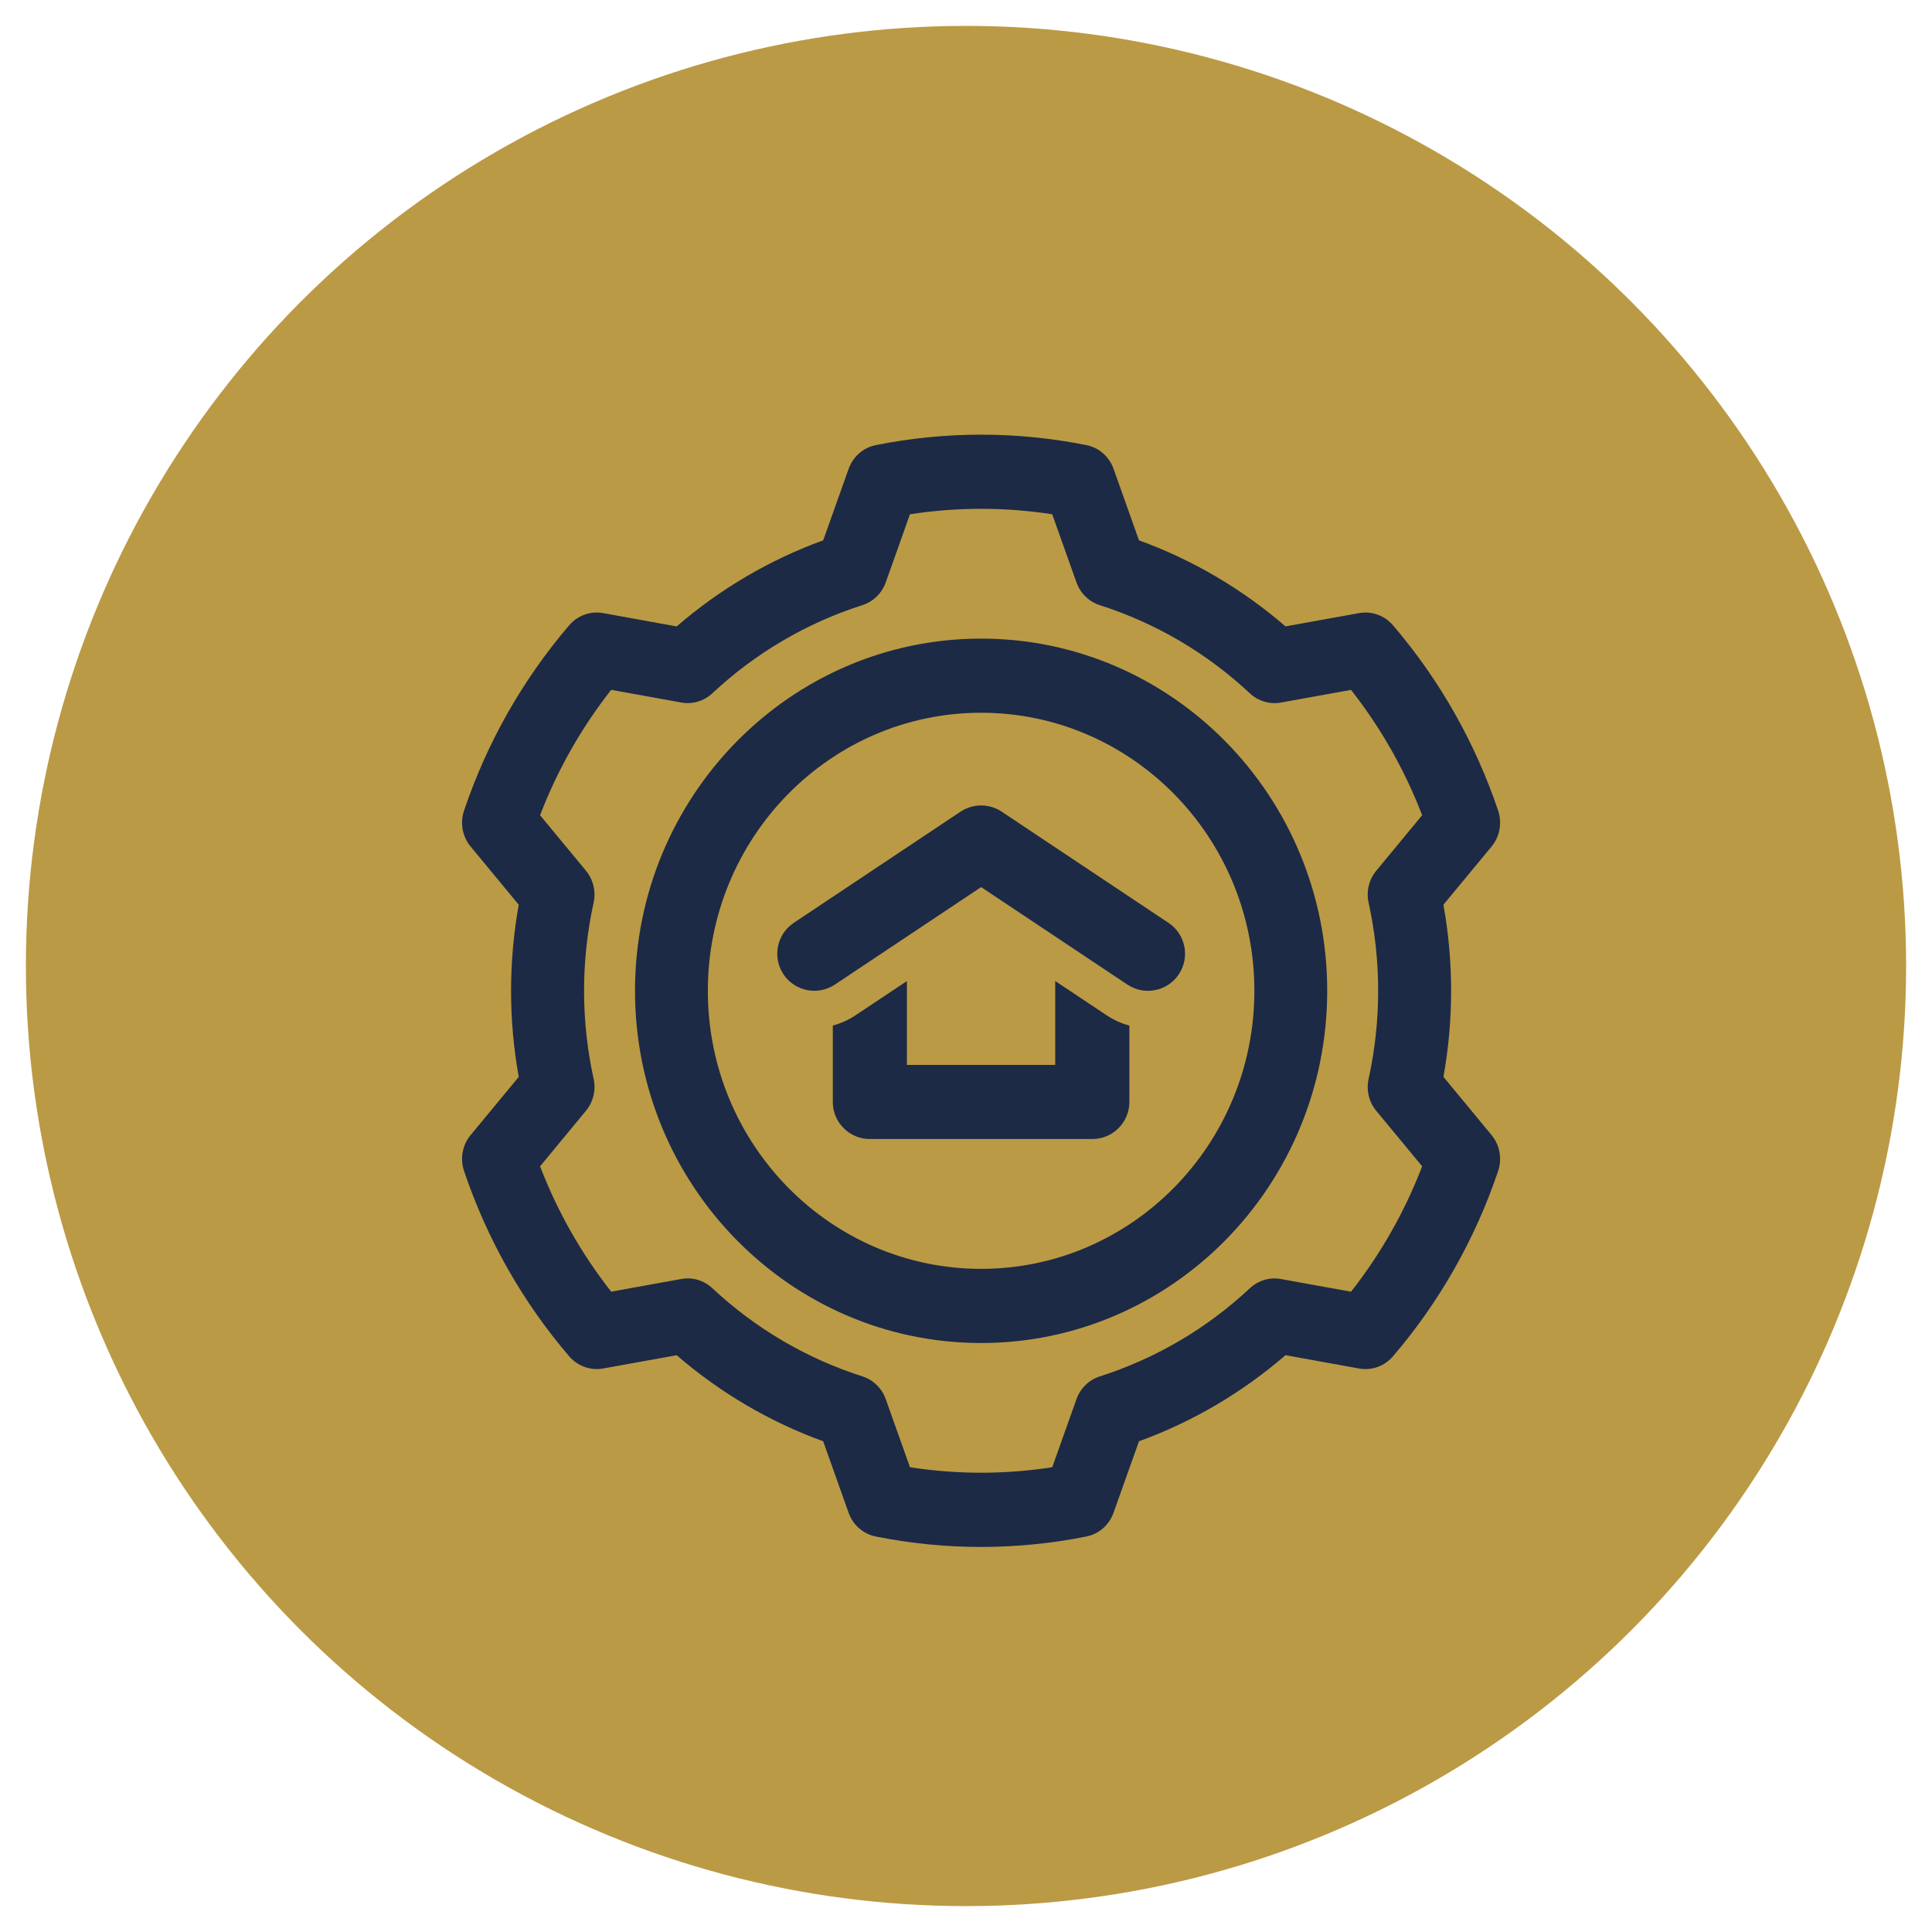
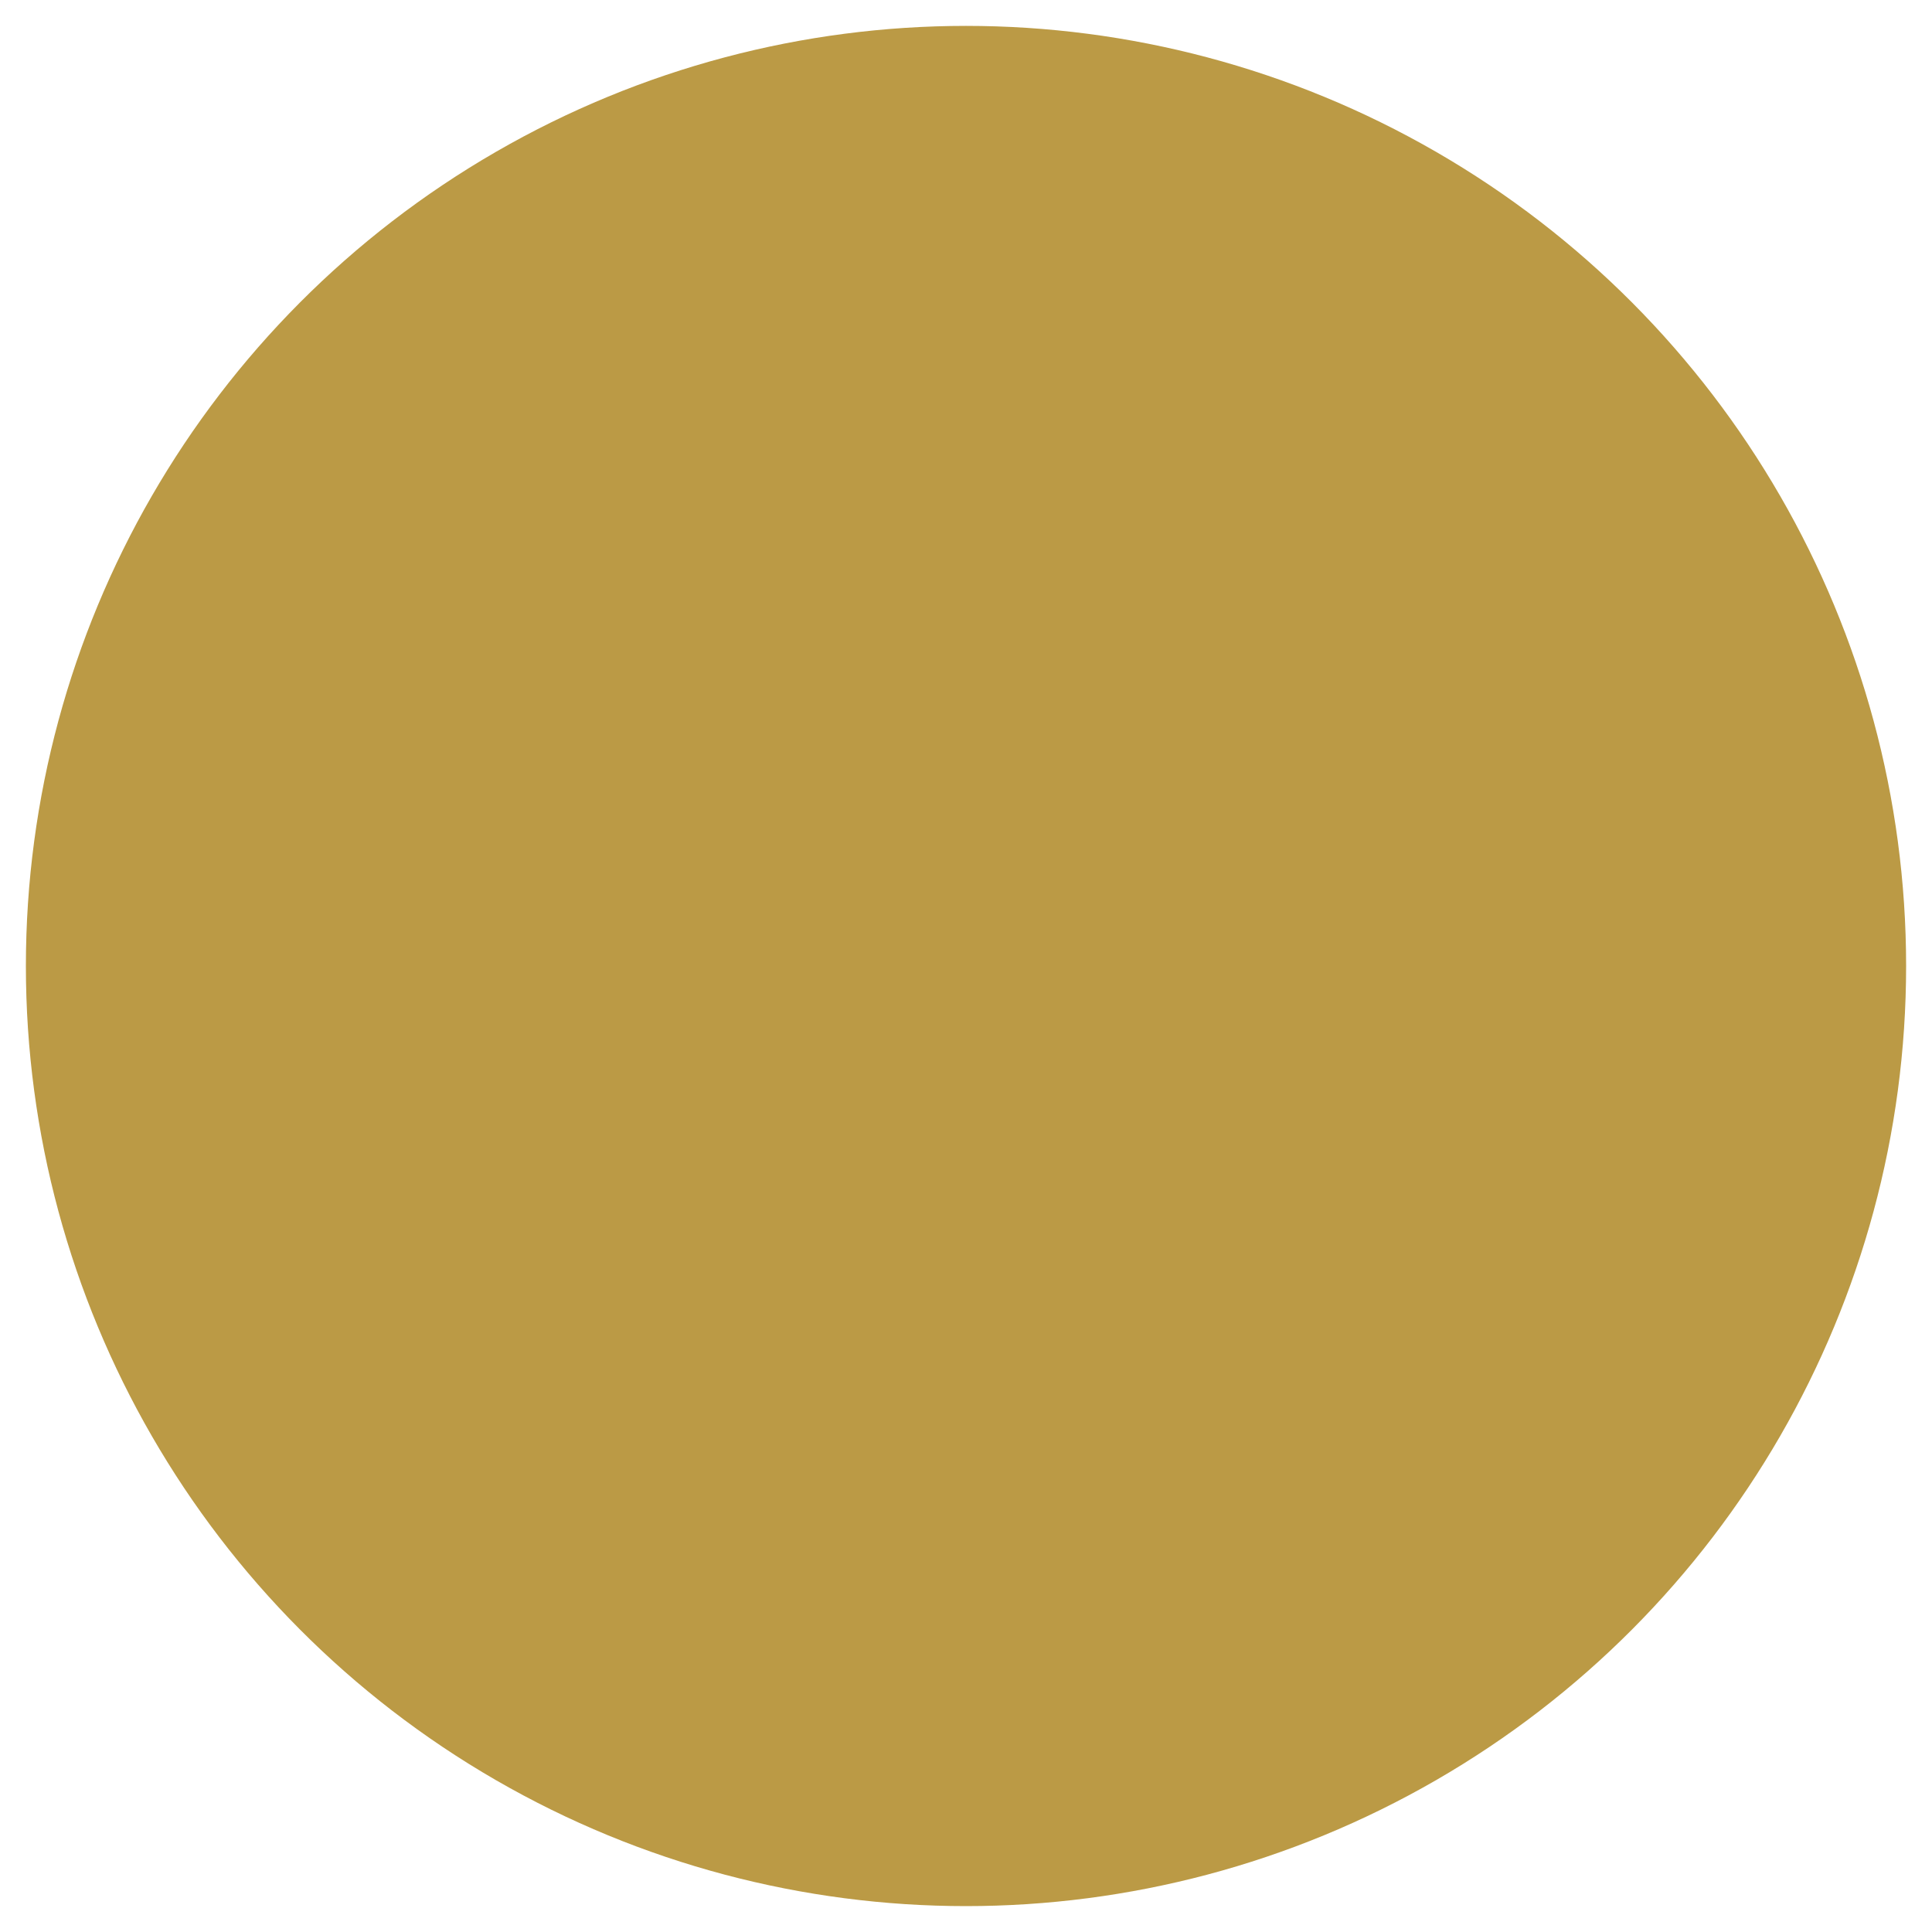
<svg xmlns="http://www.w3.org/2000/svg" id="TEXTS" version="1.1" viewBox="0 0 500 500">
  <defs>
    <style>
      .st0 {
        fill: #bb9a45;
      }

      .st1 {
        fill: #1c2a46;
        fill-rule: evenodd;
      }
    </style>
  </defs>
  <circle class="st0" cx="250" cy="250" r="243.3" />
-   <path class="st1" d="M288.19,121.33c-1.13-3.17-3.8-5.5-7.05-6.14-17.98-3.6-36.48-3.6-54.46,0-3.25.64-5.92,2.97-7.05,6.14l-6.59,18.51c-13.85,5.03-26.7,12.58-37.92,22.28,0,0-19.04-3.45-19.04-3.45-3.26-.59-6.58.6-8.76,3.14-12.04,14.06-21.29,30.36-27.23,47.99-1.07,3.19-.42,6.72,1.71,9.29l12.45,15.06c-2.65,14.72-2.65,29.82,0,44.55,0,0-12.45,15.05-12.45,15.05-2.13,2.57-2.78,6.1-1.71,9.29,5.94,17.63,15.19,33.94,27.23,47.99,2.18,2.53,5.5,3.72,8.76,3.14l19.04-3.44c11.21,9.69,24.05,17.24,37.92,22.27,0,0,6.58,18.51,6.58,18.51,1.13,3.17,3.8,5.5,7.05,6.14,17.98,3.6,36.48,3.6,54.46,0,3.25-.64,5.92-2.97,7.05-6.14l6.59-18.51c13.85-5.03,26.7-12.58,37.92-22.28,0,0,19.04,3.45,19.04,3.45,3.26.59,6.58-.6,8.76-3.14,12.04-14.06,21.29-30.36,27.23-47.99,1.07-3.19.42-6.72-1.71-9.29l-12.45-15.06c2.65-14.72,2.65-29.82,0-44.55,0,0,12.45-15.05,12.45-15.05,2.13-2.57,2.78-6.1,1.71-9.29-5.94-17.63-15.19-33.94-27.23-47.99-2.18-2.53-5.5-3.72-8.76-3.14l-19.04,3.44c-11.21-9.69-24.05-17.24-37.92-22.27,0,0-6.58-18.51-6.58-18.51ZM272.32,133.11l6.27,17.62c1.01,2.82,3.24,4.99,6.04,5.89,14.44,4.61,27.7,12.39,38.84,22.82,2.17,2.02,5.13,2.91,8.03,2.38l18.15-3.28c7.7,9.81,13.91,20.74,18.4,32.44,0,0-11.86,14.35-11.86,14.35-1.9,2.29-2.64,5.35-2,8.27,3.3,15.02,3.3,30.61,0,45.63-.64,2.92.1,5.98,2,8.27l11.86,14.34c-4.49,11.71-10.7,22.64-18.4,32.45l-18.15-3.28c-2.9-.53-5.86.35-8.03,2.38-11.14,10.43-24.4,18.21-38.84,22.82-2.8.9-5.04,3.07-6.04,5.89l-6.27,17.62c-12.2,1.89-24.62,1.89-36.82,0l-6.27-17.63c-1.01-2.82-3.24-4.99-6.04-5.89-14.44-4.61-27.7-12.39-38.84-22.82-2.17-2.02-5.13-2.91-8.03-2.38l-18.15,3.28c-7.7-9.81-13.91-20.74-18.4-32.44,0,0,11.86-14.35,11.86-14.35,1.9-2.29,2.64-5.35,2-8.27-3.3-15.02-3.3-30.61,0-45.63.64-2.92-.1-5.98-2-8.27l-11.86-14.34c4.49-11.71,10.7-22.64,18.4-32.45l18.15,3.28c2.9.53,5.86-.35,8.03-2.38,11.14-10.43,24.4-18.21,38.84-22.82,2.8-.9,5.04-3.07,6.04-5.89l6.27-17.63c12.2-1.88,24.62-1.88,36.82,0h0ZM253.91,165.27c-49.44,0-89.57,40.84-89.57,91.15s40.13,91.15,89.57,91.15,89.57-40.84,89.57-91.15-40.13-91.15-89.57-91.15ZM253.91,184.46c39.03,0,70.72,32.25,70.72,71.96s-31.69,71.96-70.72,71.96-70.72-32.25-70.72-71.96,31.69-71.96,70.72-71.96ZM234.72,253.89l-13.35,8.89c-1.83,1.23-3.81,2.09-5.84,2.62v19.79c0,5.3,4.3,9.59,9.59,9.59h57.57c5.3,0,9.59-4.3,9.59-9.59v-19.79c-2.03-.53-4.01-1.39-5.84-2.62l-13.35-8.89v21.71h-38.38v-21.71ZM302.41,238.84l-43.17-28.78c-3.22-2.15-7.43-2.15-10.65,0l-43.17,28.78c-4.4,2.94-5.59,8.89-2.66,13.31,2.94,4.4,8.89,5.59,13.31,2.66l37.85-25.23,37.85,25.23c4.41,2.94,10.37,1.75,13.31-2.66,2.94-4.41,1.75-10.37-2.66-13.31Z" />
</svg>